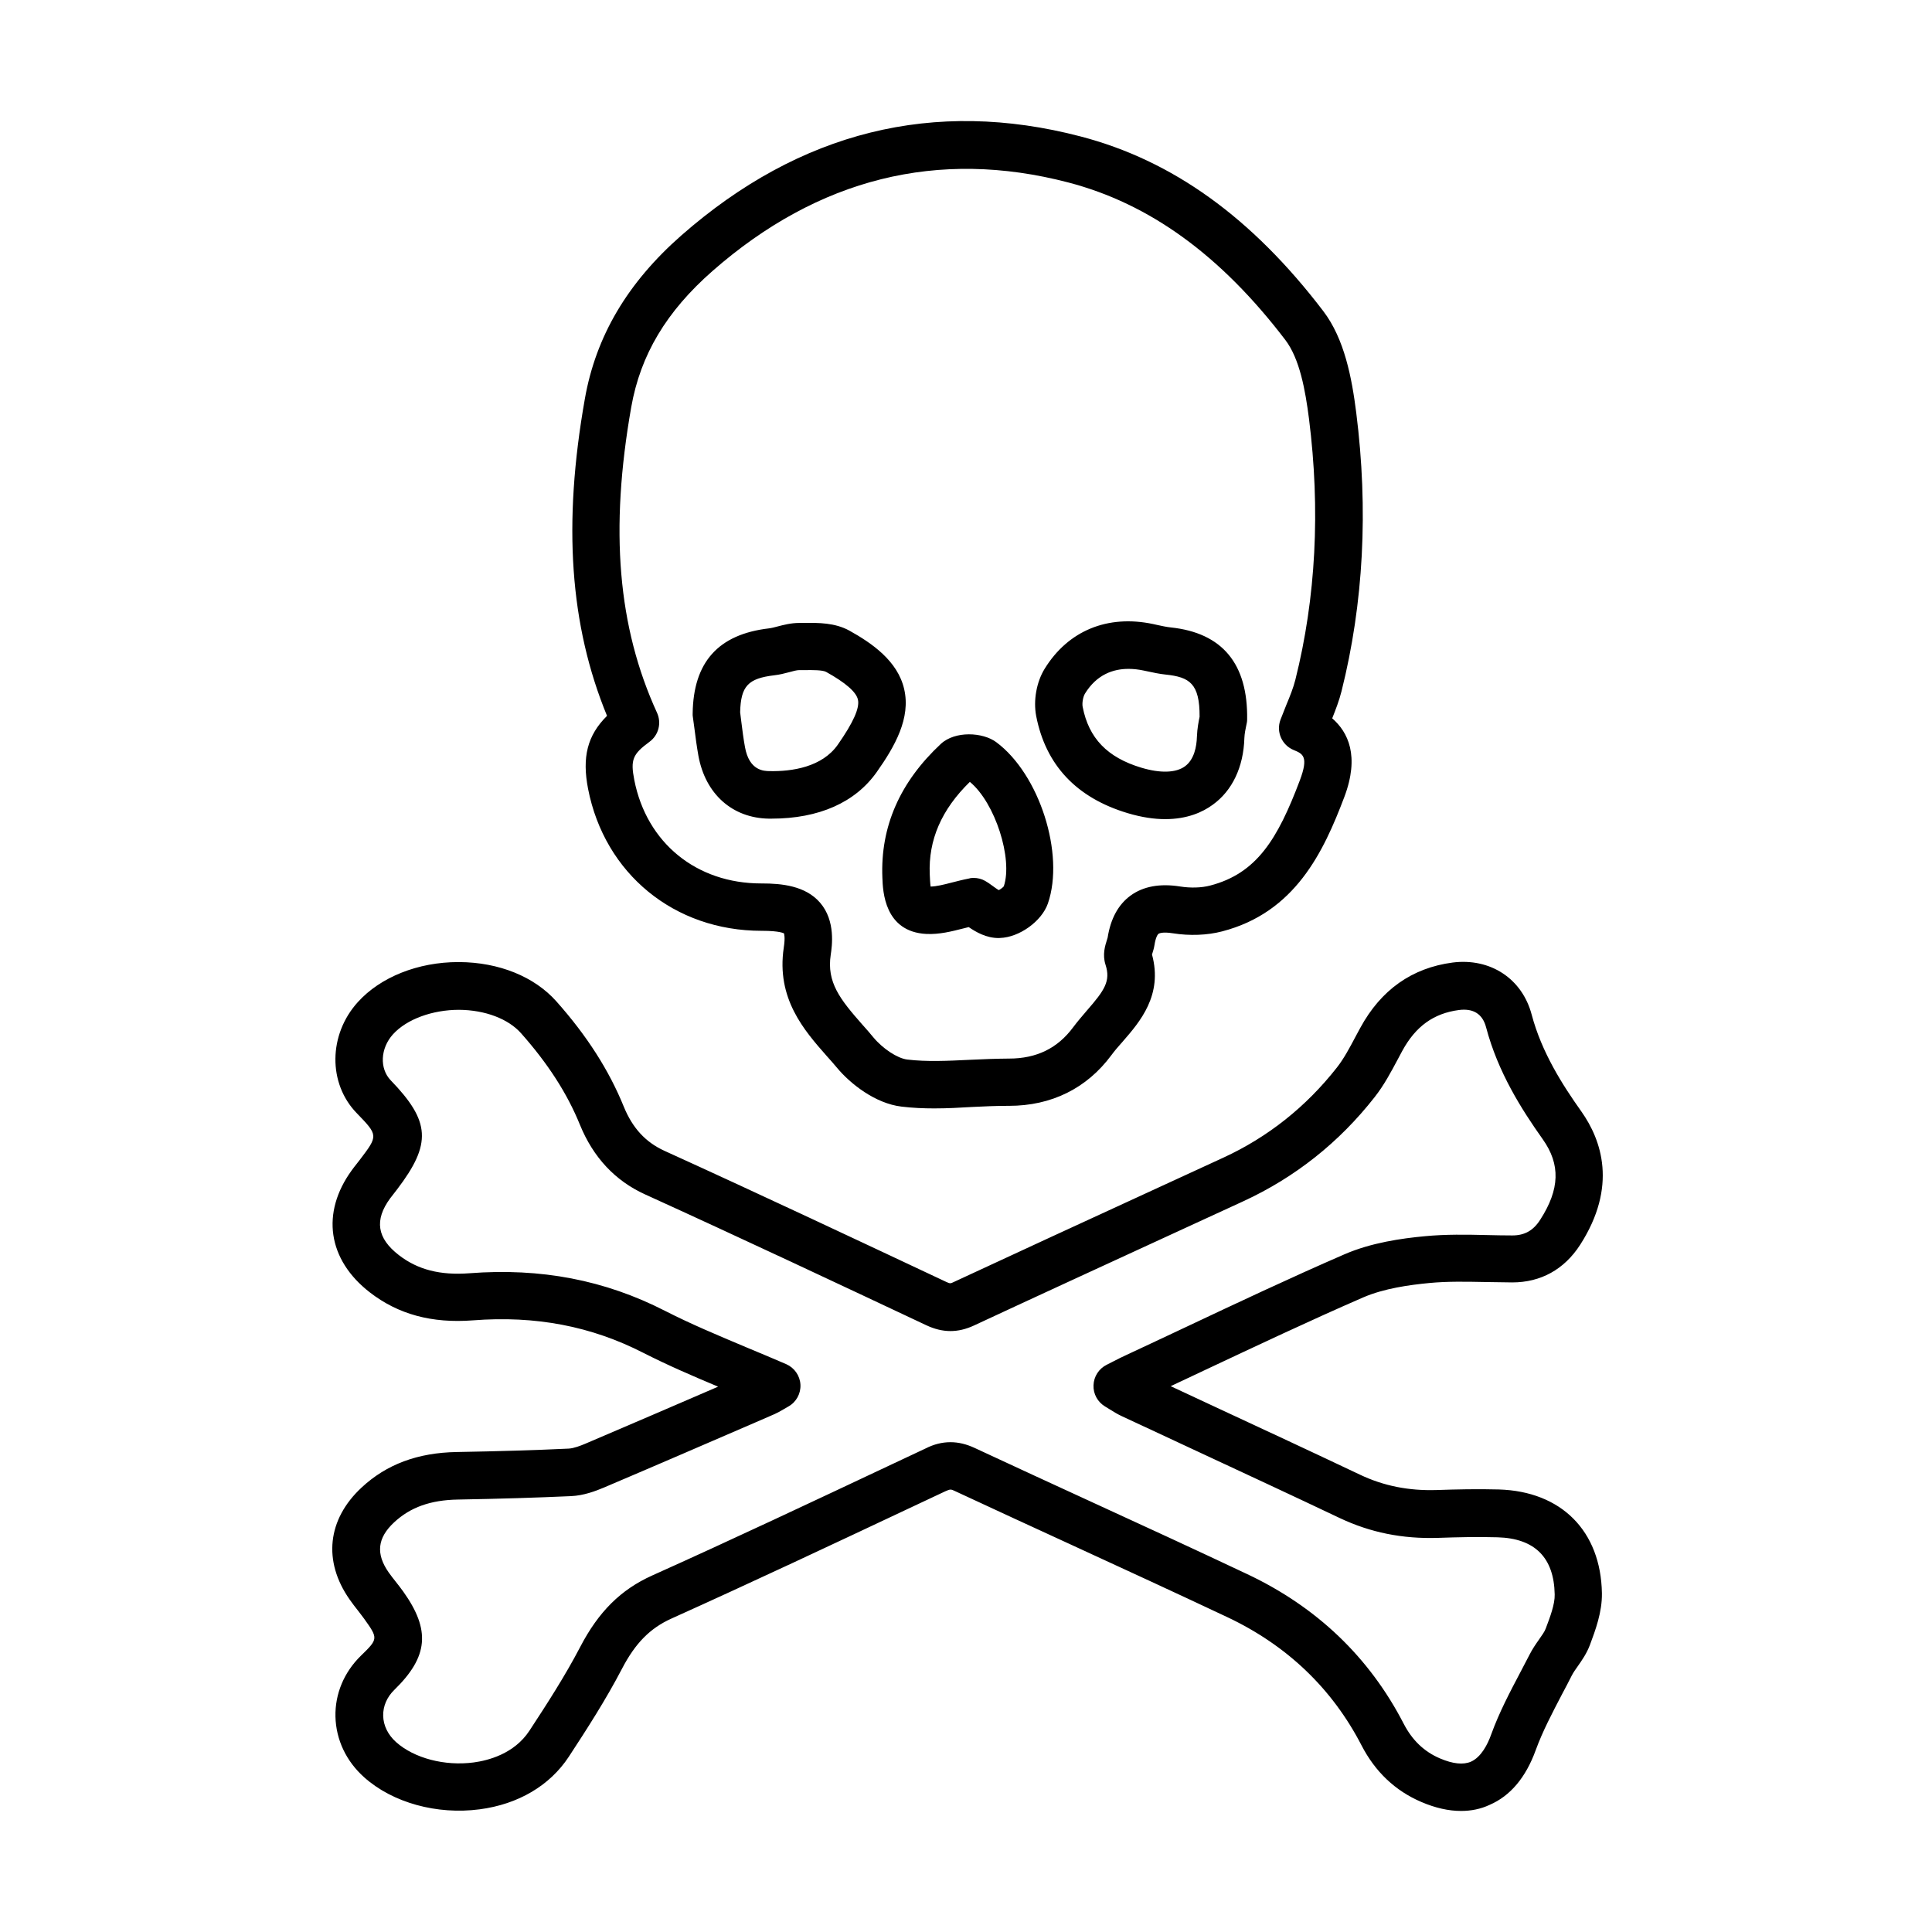
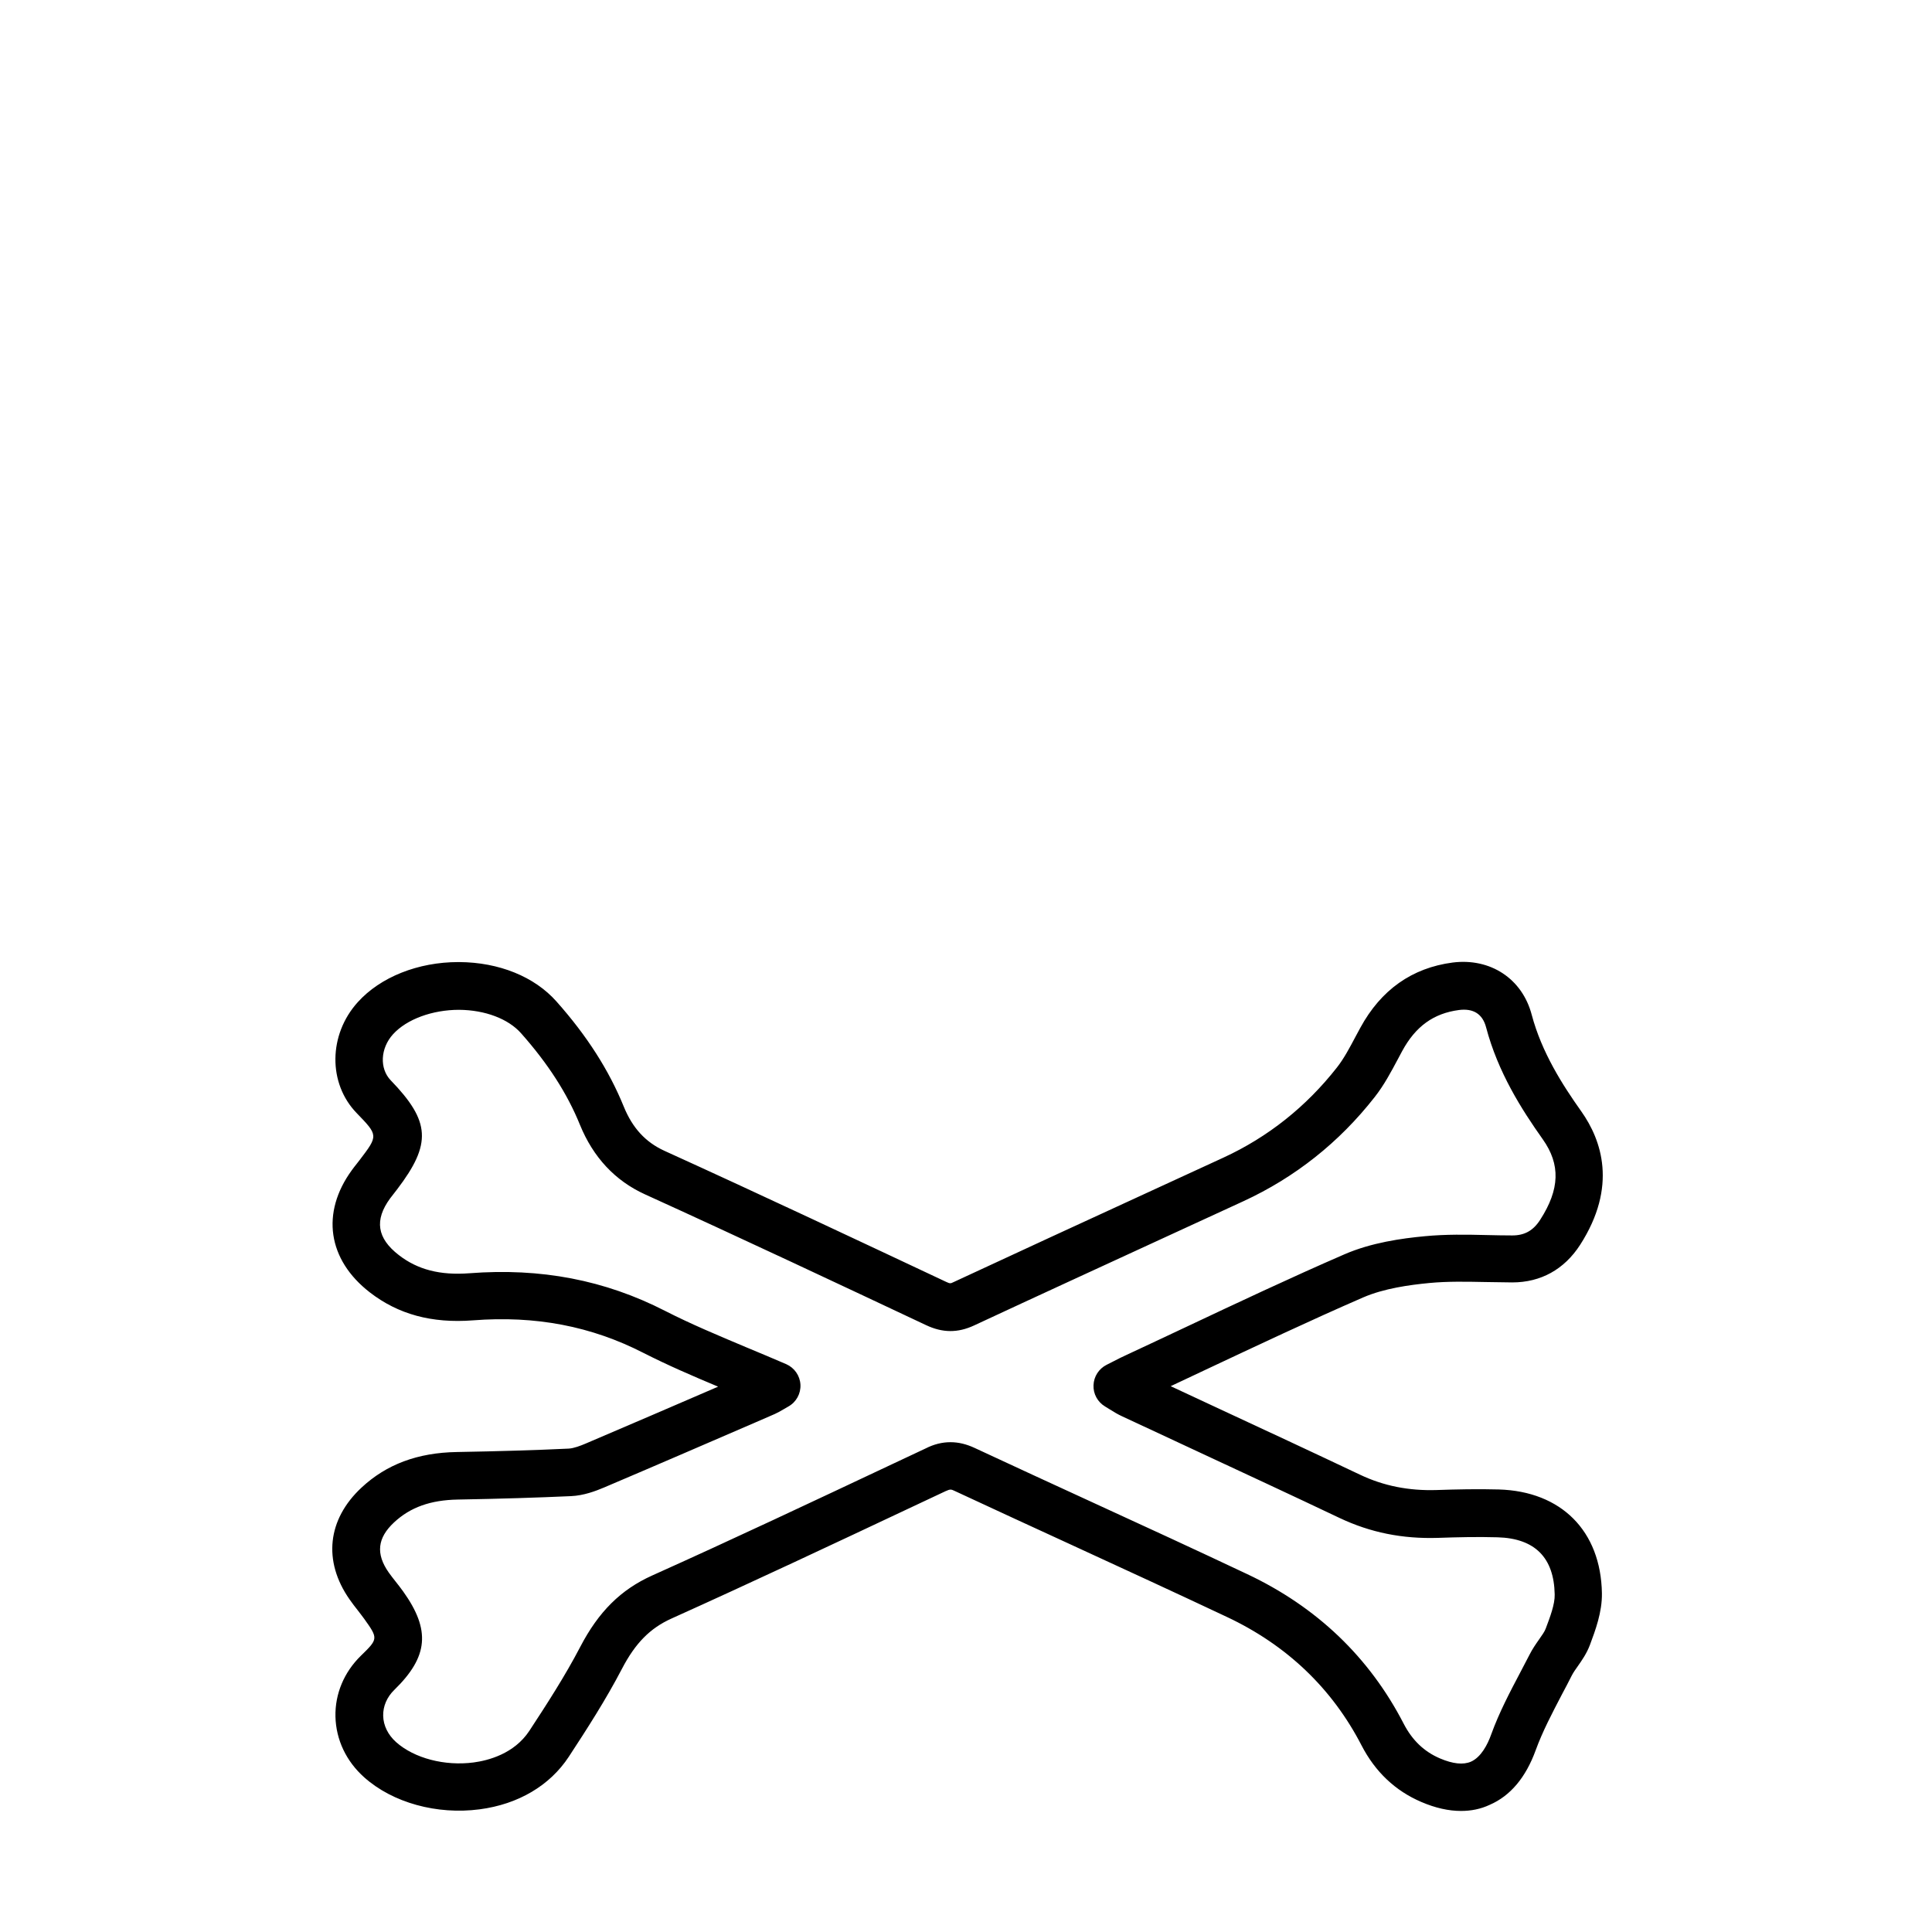
<svg xmlns="http://www.w3.org/2000/svg" fill="#000000" width="800px" height="800px" version="1.1" viewBox="144 144 512 512">
  <g>
    <path d="m531.21 623.92c-3.309 0-6.816-0.781-10.531-2.375-6.918-2.953-12.242-8.004-15.855-14.996-7.801-15.102-19.797-26.566-35.68-34.039-13.66-6.441-27.395-12.754-41.105-19.066-10.355-4.769-20.734-9.52-31.059-14.34-0.91-0.43-1.137-0.508-2.398 0.074l-8.809 4.141c-20.859 9.824-42.426 19.973-63.84 29.621-5.656 2.551-9.57 6.516-13.105 13.305-4.266 8.184-9.293 15.984-14.09 23.309-5.027 7.648-13.406 12.598-23.633 13.938-11.312 1.488-23.031-1.742-30.559-8.457-4.797-4.269-7.496-9.977-7.648-16.113-0.129-6.031 2.273-11.766 6.742-16.133 4.598-4.469 4.594-4.57 0.906-9.746-0.527-0.734-1.109-1.465-1.664-2.199-0.781-0.984-1.535-1.969-2.242-2.981-7.098-10.148-5.887-21.211 3.18-29.645 6.617-6.16 14.871-9.242 25.25-9.418 11.113-0.199 20.805-0.48 29.668-0.906 1.363-0.078 3.18-0.785 4.418-1.312 11.742-5.004 23.461-10.051 35.152-15.102-6.816-2.856-13.309-5.656-19.77-8.938-13.84-7.098-28.613-9.926-45.203-8.637-10.906 0.832-19.82-1.594-27.344-7.426-11.164-8.66-12.98-21.082-4.75-32.371 0.43-0.578 0.859-1.16 1.316-1.719l0.73-0.934c4.977-6.539 4.977-6.539-0.781-12.496-7.602-7.856-7.477-20.758 0.301-29.367 6.012-6.668 15.984-10.633 26.664-10.633h0.203c10.555 0.051 19.973 3.863 25.805 10.453 8.105 9.117 13.914 18.23 17.828 27.852 2.324 5.684 5.758 9.422 10.785 11.719 25.781 11.715 51.762 23.965 74.691 34.746 0.984 0.453 1.105 0.453 1.965 0.023 17.047-7.93 34.117-15.781 51.188-23.633l20.25-9.32c11.844-5.453 21.965-13.508 30.121-23.91 1.844-2.348 3.359-5.203 4.949-8.207l1.242-2.301c5.477-10.074 13.711-15.883 24.465-17.297 9.977-1.262 18.438 4.246 20.961 13.84 2.652 9.973 8.133 18.559 13.156 25.629 5.352 7.574 9.641 19.848-0.332 35.352-4.191 6.488-10.402 9.949-17.977 9.949-2.449-0.051-4.699-0.051-7.047-0.102-5.176-0.102-10.07-0.203-14.895 0.254-5.25 0.504-12.02 1.414-17.602 3.836-14.062 6.113-28.207 12.805-41.918 19.242-3.031 1.414-6.031 2.856-9.062 4.269l11.918 5.555c12.773 5.934 25.531 11.867 38.258 17.902 6.262 2.977 12.926 4.293 20.273 4.066 5.254-0.18 10.879-0.305 16.484-0.152 16.59 0.477 27.07 11.008 27.348 27.496 0.078 5.027-1.742 9.848-3.18 13.711-0.859 2.273-2.121 4.066-3.231 5.656-0.555 0.785-1.137 1.594-1.566 2.426-0.832 1.641-1.691 3.309-2.578 4.949-2.648 5.074-5.172 9.871-6.988 14.848-2.629 7.246-6.723 12.121-12.203 14.492-2.371 1.113-4.898 1.617-7.574 1.617zm-135.32-97.723c2.121 0 4.215 0.508 6.387 1.516 10.301 4.797 20.656 9.57 31.008 14.32 13.762 6.312 27.527 12.648 41.211 19.113 18.434 8.688 32.398 22.02 41.488 39.645 2.273 4.394 5.426 7.422 9.645 9.215 3.383 1.441 6.133 1.742 8.18 0.859 2.703-1.188 4.445-4.594 5.383-7.246 2.094-5.785 4.945-11.188 7.699-16.414 0.832-1.59 1.668-3.207 2.504-4.797 0.707-1.391 1.586-2.676 2.496-3.965 0.758-1.086 1.465-2.07 1.742-2.856 1.137-3.027 2.449-6.438 2.375-9.039-0.176-9.77-5.254-14.871-15.152-15.148-5.254-0.152-10.684-0.027-15.734 0.152-9.492 0.301-17.953-1.414-26.082-5.254-12.703-6.035-25.426-11.945-38.18-17.879l-19.719-9.191c-0.961-0.453-1.895-1.008-2.981-1.691l-1.312-0.809c-1.969-1.184-3.156-3.332-3.055-5.629 0.074-2.297 1.41-4.367 3.457-5.402l1.891-0.961c1.215-0.633 2.277-1.16 3.336-1.641 5.176-2.398 10.328-4.848 15.504-7.273 13.762-6.488 28.008-13.207 42.25-19.391 7.195-3.133 15.223-4.246 21.383-4.824 5.555-0.531 11.059-0.43 16.387-0.305 2.246 0.051 4.473 0.102 6.769 0.102 3.281 0 5.578-1.289 7.422-4.191 5.176-8.055 5.383-14.621 0.66-21.285-5.656-7.981-11.867-17.754-15.023-29.672-0.934-3.559-3.387-5.074-7.176-4.594-6.742 0.883-11.512 4.344-15.047 10.855l-1.16 2.172c-1.793 3.359-3.641 6.867-6.164 10.074-9.395 11.996-21.086 21.262-34.77 27.574l-20.254 9.32c-17.043 7.852-34.109 15.68-51.129 23.609-4.293 1.992-8.309 1.969-12.625-0.051-22.902-10.781-48.863-23.004-74.57-34.695-7.93-3.609-13.73-9.824-17.242-18.434-3.359-8.281-8.465-16.211-15.586-24.242-3.406-3.859-9.566-6.184-16.457-6.234-6.996 0-13.84 2.449-17.504 6.488-3.356 3.711-3.609 9.066-0.602 12.195 10.527 10.883 10.883 16.816 1.742 28.836l-1.898 2.453c-4.219 5.754-3.484 10.555 2.301 15.023 5 3.887 10.984 5.402 18.684 4.82 18.965-1.461 35.906 1.793 51.891 9.977 6.867 3.508 14.012 6.488 21.562 9.668 3.461 1.441 6.969 2.906 10.531 4.445 2.172 0.961 3.641 3.055 3.766 5.43s-1.109 4.621-3.18 5.781l-1.215 0.707c-0.961 0.559-1.668 0.961-2.398 1.289l-5 2.172c-13.383 5.781-26.793 11.59-40.227 17.297-2.32 0.984-5.426 2.144-8.758 2.297-8.965 0.406-18.785 0.707-30.023 0.91-7.223 0.125-12.605 2.047-16.898 6.059-4.418 4.117-4.871 8.309-1.434 13.234 0.578 0.832 1.211 1.613 1.84 2.422 0.684 0.859 1.367 1.742 2.023 2.652 7.297 10.227 6.664 17.27-2.348 26.059-1.973 1.918-3.012 4.344-2.961 6.867 0.051 2.602 1.289 5.078 3.434 6.996 4.797 4.266 12.859 6.387 20.535 5.379 3.789-0.504 10.73-2.25 14.77-8.383 4.621-7.047 9.469-14.547 13.461-22.199 4.871-9.367 10.777-15.223 19.086-18.961 21.309-9.57 42.824-19.723 63.633-29.52l8.812-4.141c2.223-1.137 4.418-1.668 6.617-1.668z" />
-     <path d="m391.63 437.74c-2.902 0-5.805-0.125-8.734-0.48-6.969-0.832-13.559-6.059-17.07-10.277-0.883-1.059-1.797-2.094-2.731-3.129-5.984-6.793-13.406-15.227-11.387-28.734 0.43-2.781 0.074-3.688 0.051-3.766 0 0.027-0.934-0.68-5.832-0.68h-0.125c-23.102 0-41.562-15.102-45.957-37.625-1.617-8.359-0.227-14.141 5.023-19.34-9.871-24.016-11.738-50.859-5.879-83.988 2.926-16.637 11.309-30.805 25.602-43.355 31.387-27.523 66.938-36.359 105.77-26.207 24.395 6.363 45.43 21.512 64.316 46.281 5.633 7.375 7.574 17.727 8.738 26.895 3.254 25.73 1.941 50.578-3.891 73.832-0.633 2.527-1.562 4.898-2.473 7.199 4.191 3.633 7.32 9.973 3.207 20.855-5.531 14.594-13.031 30.578-32.375 35.605-3.961 1.035-8.609 1.211-13.055 0.504-2.879-0.457-3.684 0.074-3.785 0.125-0.328 0.227-0.809 1.164-1.086 2.957-0.125 0.832-0.383 1.691-0.66 2.547 2.93 10.785-3.234 17.855-7.777 23.082-1.062 1.188-2.094 2.371-3.004 3.609-6.516 8.789-15.883 13.41-27.117 13.41h-0.41c-3.129 0-6.258 0.148-9.387 0.301-3.281 0.203-6.59 0.379-9.977 0.379zm-45.68-59.617c5.125 0 11.492 0.582 15.383 5.102 4.164 4.824 3.152 11.562 2.82 13.785-1.109 7.324 2.477 11.82 8.387 18.535 1.008 1.113 1.992 2.246 2.926 3.383 2.527 3.031 6.363 5.531 8.941 5.859 5.25 0.633 10.754 0.352 16.59 0.074 3.457-0.176 7.098-0.301 10.332-0.328h0.074c7.297 0 12.879-2.727 17.02-8.332 1.109-1.488 2.367-2.93 3.606-4.394 4.699-5.379 6.34-7.824 4.953-12.117-0.887-2.731-0.098-5.129 0.355-6.566 0.074-0.227 0.148-0.457 0.199-0.656 0.781-5 2.824-8.762 6.082-11.137 3.359-2.449 7.805-3.258 13.156-2.398 2.727 0.43 5.637 0.355 7.934-0.254 12.324-3.207 17.875-12.27 23.762-27.875 2.398-6.363 0.781-7.047-1.668-8.055-3.129-1.312-4.648-4.848-3.465-8.008 0.508-1.336 1.039-2.648 1.543-3.91 0.984-2.352 1.867-4.57 2.398-6.668 5.453-21.766 6.668-45.047 3.613-69.211-0.961-7.5-2.453-15.859-6.266-20.859-17.117-22.445-35.953-36.109-57.516-41.738-34.52-9.016-66.262-1.113-94.316 23.484-12.219 10.73-19.066 22.195-21.516 36.082-5.731 32.547-3.559 58.277 6.844 80.98 1.238 2.727 0.41 5.934-2.016 7.699-4.445 3.258-5.055 4.75-4.019 10.078 3.258 16.688 16.465 27.445 33.637 27.445h0.227zm62.695 14.469c-3.281 0-6.008-1.59-7.926-2.902-0.531 0.125-1.031 0.25-1.512 0.379-3.082 0.781-6.238 1.59-9.699 1.438-11.133-0.555-11.543-11.336-11.668-14.898-0.555-13.582 4.672-25.375 15.504-35.477 3.762-3.484 11.113-3.106 14.672-0.453 11.438 8.484 18.207 29.645 13.688 42.75-1.641 4.719-7.574 8.988-12.699 9.141-0.152 0.023-0.258 0.023-0.359 0.023zm-6.613-15.934c1.059 0 2.098 0.254 3.031 0.785 0.531 0.301 1.234 0.758 1.992 1.336 0.43 0.305 1.117 0.832 1.645 1.113 0.48-0.254 1.086-0.707 1.316-1.012 2.449-7.246-2.277-22.145-8.996-27.676-7.523 7.348-11.008 15.379-10.629 24.496 0.051 1.109 0.102 2.398 0.23 3.254 1.613-0.051 3.434-0.504 5.481-1.035 1.488-0.379 3.027-0.781 4.723-1.109 0.352-0.125 0.777-0.152 1.207-0.152zm50.777-15.578c-2.879 0-6.188-0.457-9.973-1.59-13.559-4.066-21.715-12.727-24.242-25.758-0.781-4.09 0.078-8.988 2.25-12.5 6.215-10.102 16.691-14.418 28.785-11.844l1.035 0.23c1.188 0.25 2.375 0.527 3.59 0.656 13.684 1.438 20.477 9.645 20.25 24.391 0 0.277-0.023 0.555-0.074 0.832l-0.203 0.988c-0.152 0.707-0.406 1.918-0.457 3.129-0.227 7.652-3.207 13.938-8.383 17.652-2.676 1.969-6.769 3.812-12.578 3.812zm-9.77-39.82c-3.992 0-8.387 1.465-11.516 6.562-0.508 0.836-0.805 2.527-0.605 3.512 1.617 8.309 6.539 13.406 15.531 16.109 5.047 1.516 9.164 1.391 11.562-0.352 2.477-1.793 3.106-5.254 3.184-7.856 0.074-2.172 0.48-4.191 0.707-5.277 0.051-8.812-2.648-10.527-8.988-11.188-1.668-0.176-3.309-0.527-4.949-0.883l-0.961-0.199c-1.215-0.254-2.578-0.43-3.965-0.43zm25.152 13.332h0.047zm-119.74 26.359h-0.637c-9.719-0.125-16.891-6.512-18.734-16.688-0.43-2.426-0.758-4.852-1.059-7.273l-0.406-2.981c-0.051-0.305-0.074-0.629-0.051-0.934 0.176-13.609 6.793-20.984 20.227-22.551 0.758-0.098 1.516-0.301 2.273-0.504 1.566-0.402 3.539-0.934 5.758-0.934h0.027 1.41c3.562-0.051 8.004-0.078 11.844 2.043 5.856 3.258 12.801 7.981 14.516 15.508 1.77 7.676-2.441 15.125-7.293 21.992-5.68 8.031-15.301 12.32-27.875 12.32zm-8.309-28.203 0.324 2.602c0.277 2.223 0.559 4.445 0.961 6.641 1.137 6.312 5.055 6.336 6.516 6.363 6.012 0.125 13.934-1.086 18.078-6.996 4.09-5.856 5.863-9.77 5.332-11.969-0.457-2.019-3.285-4.469-8.41-7.32-0.934-0.531-3.742-0.508-5.609-0.48h-1.566c-0.582 0-1.586 0.25-2.547 0.527-1.312 0.355-2.648 0.684-3.988 0.836-6.992 0.832-8.914 2.852-9.09 9.797z" />
  </g>
</svg>